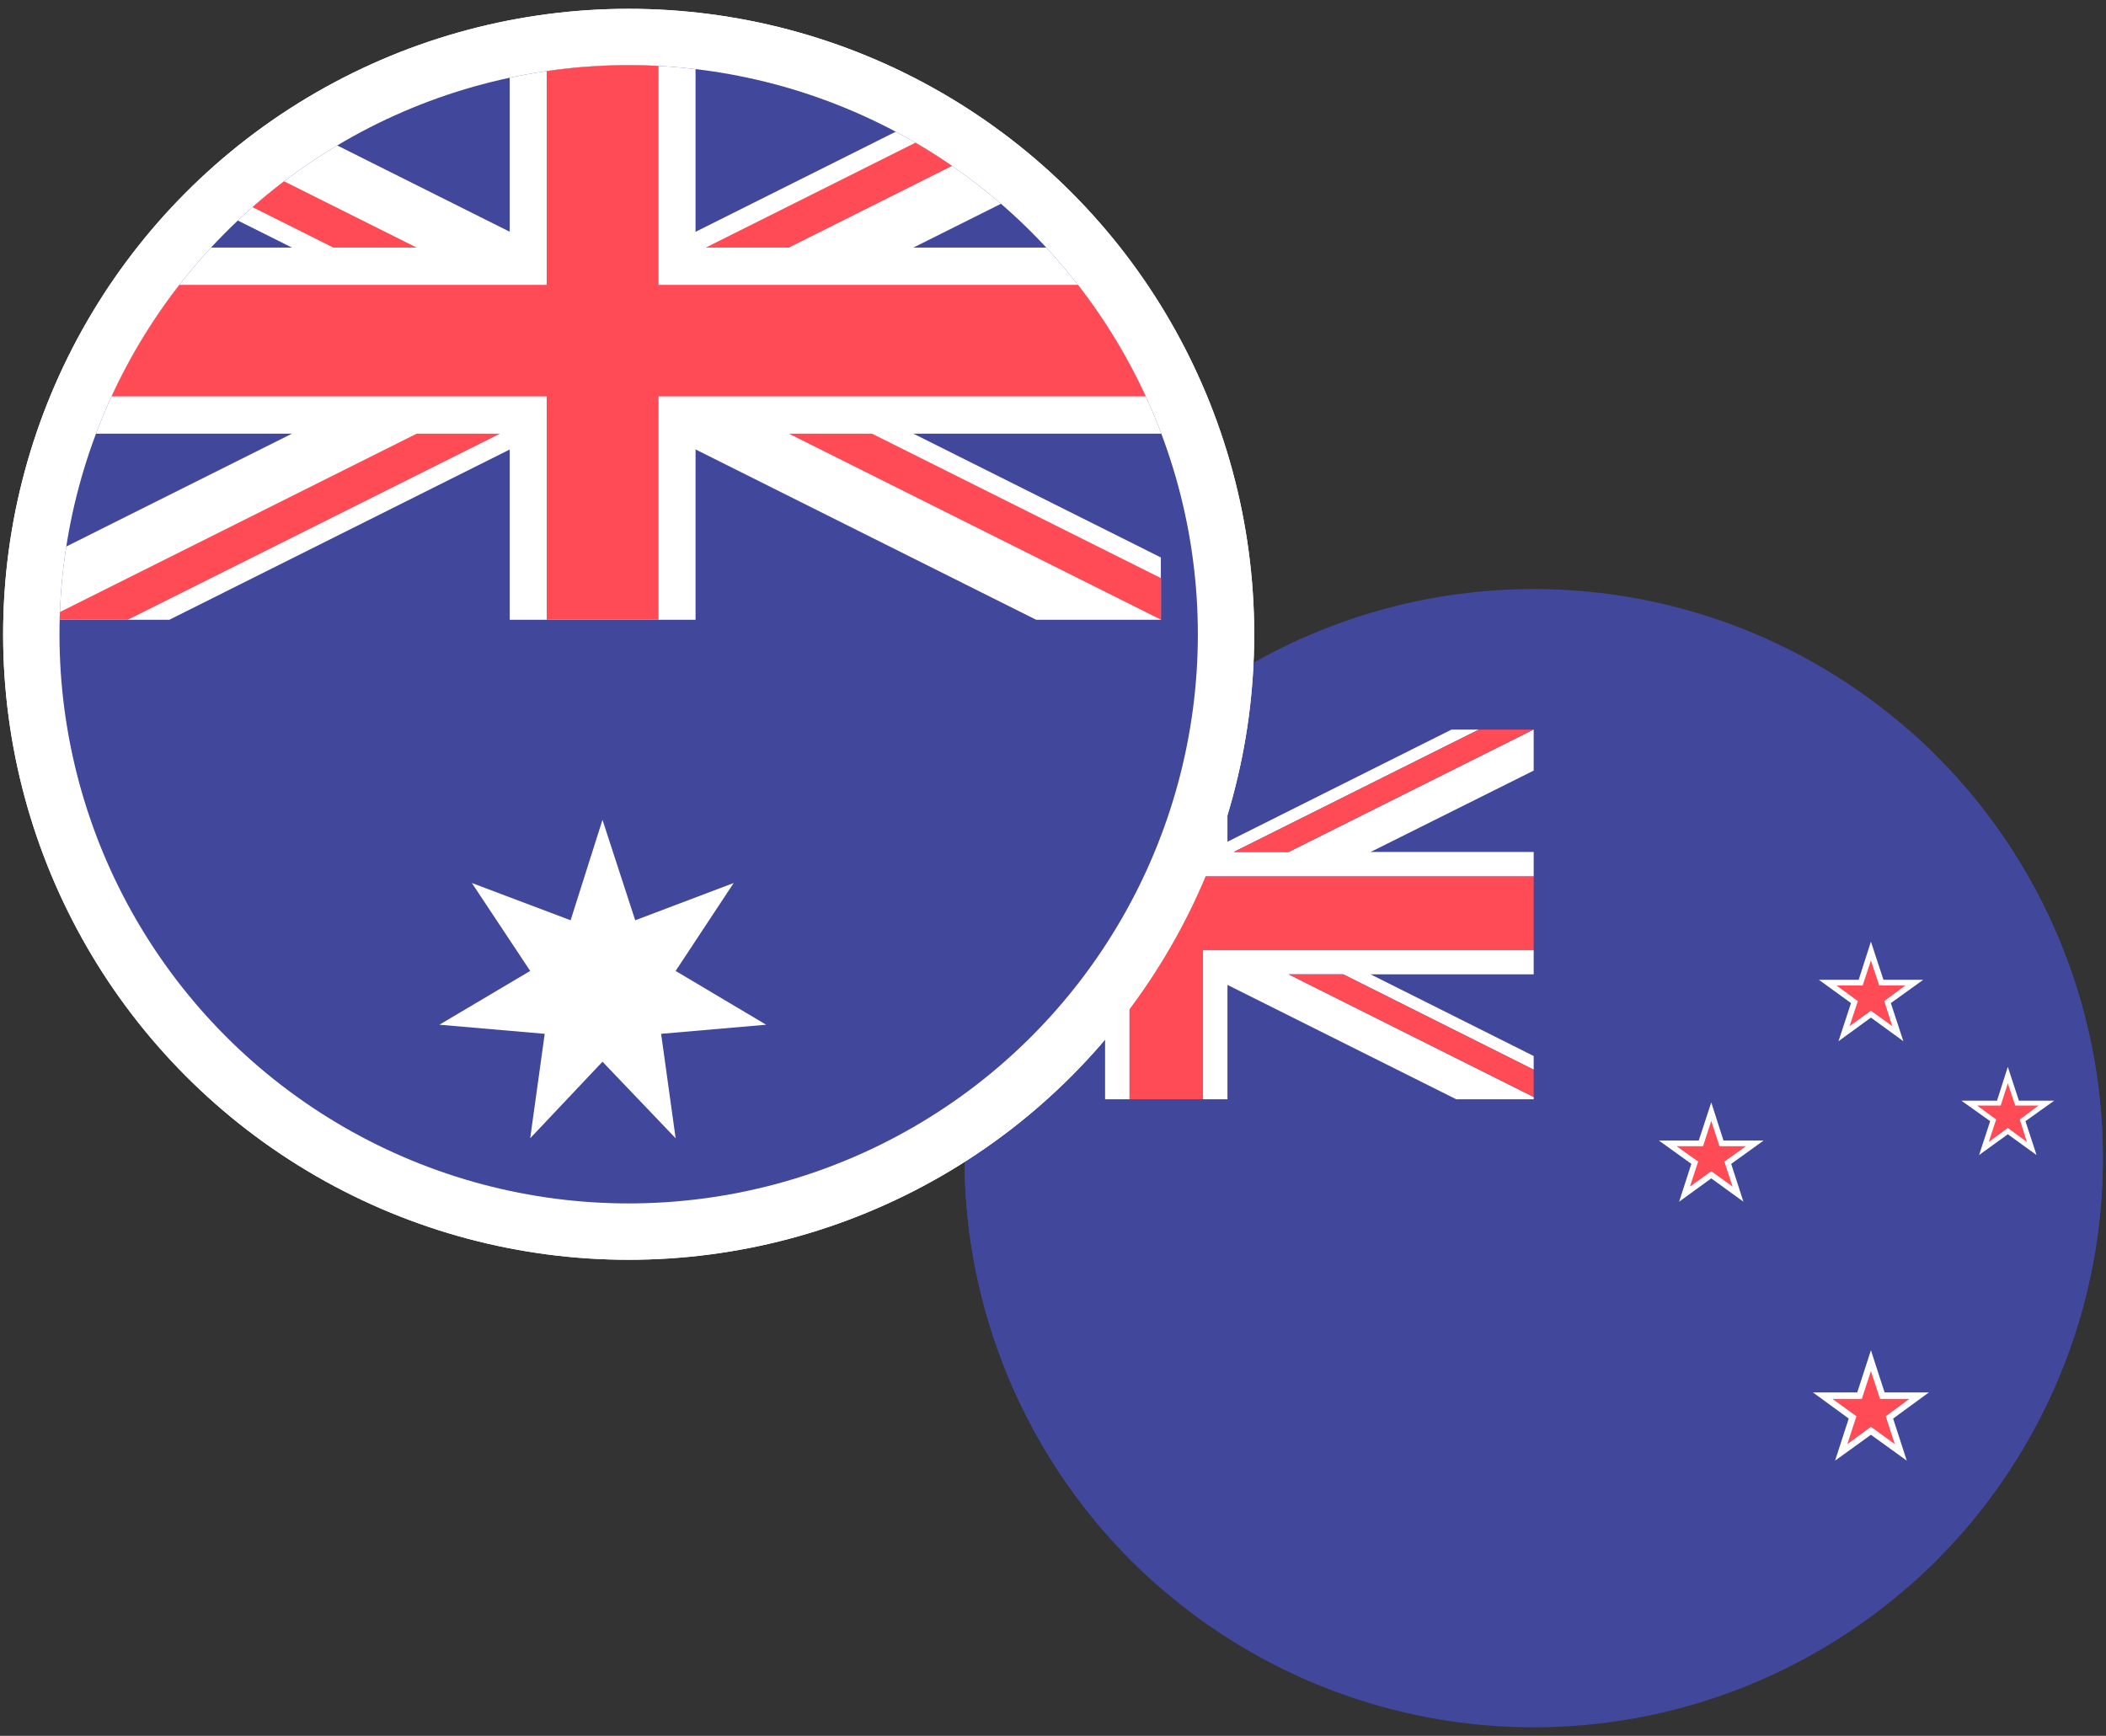
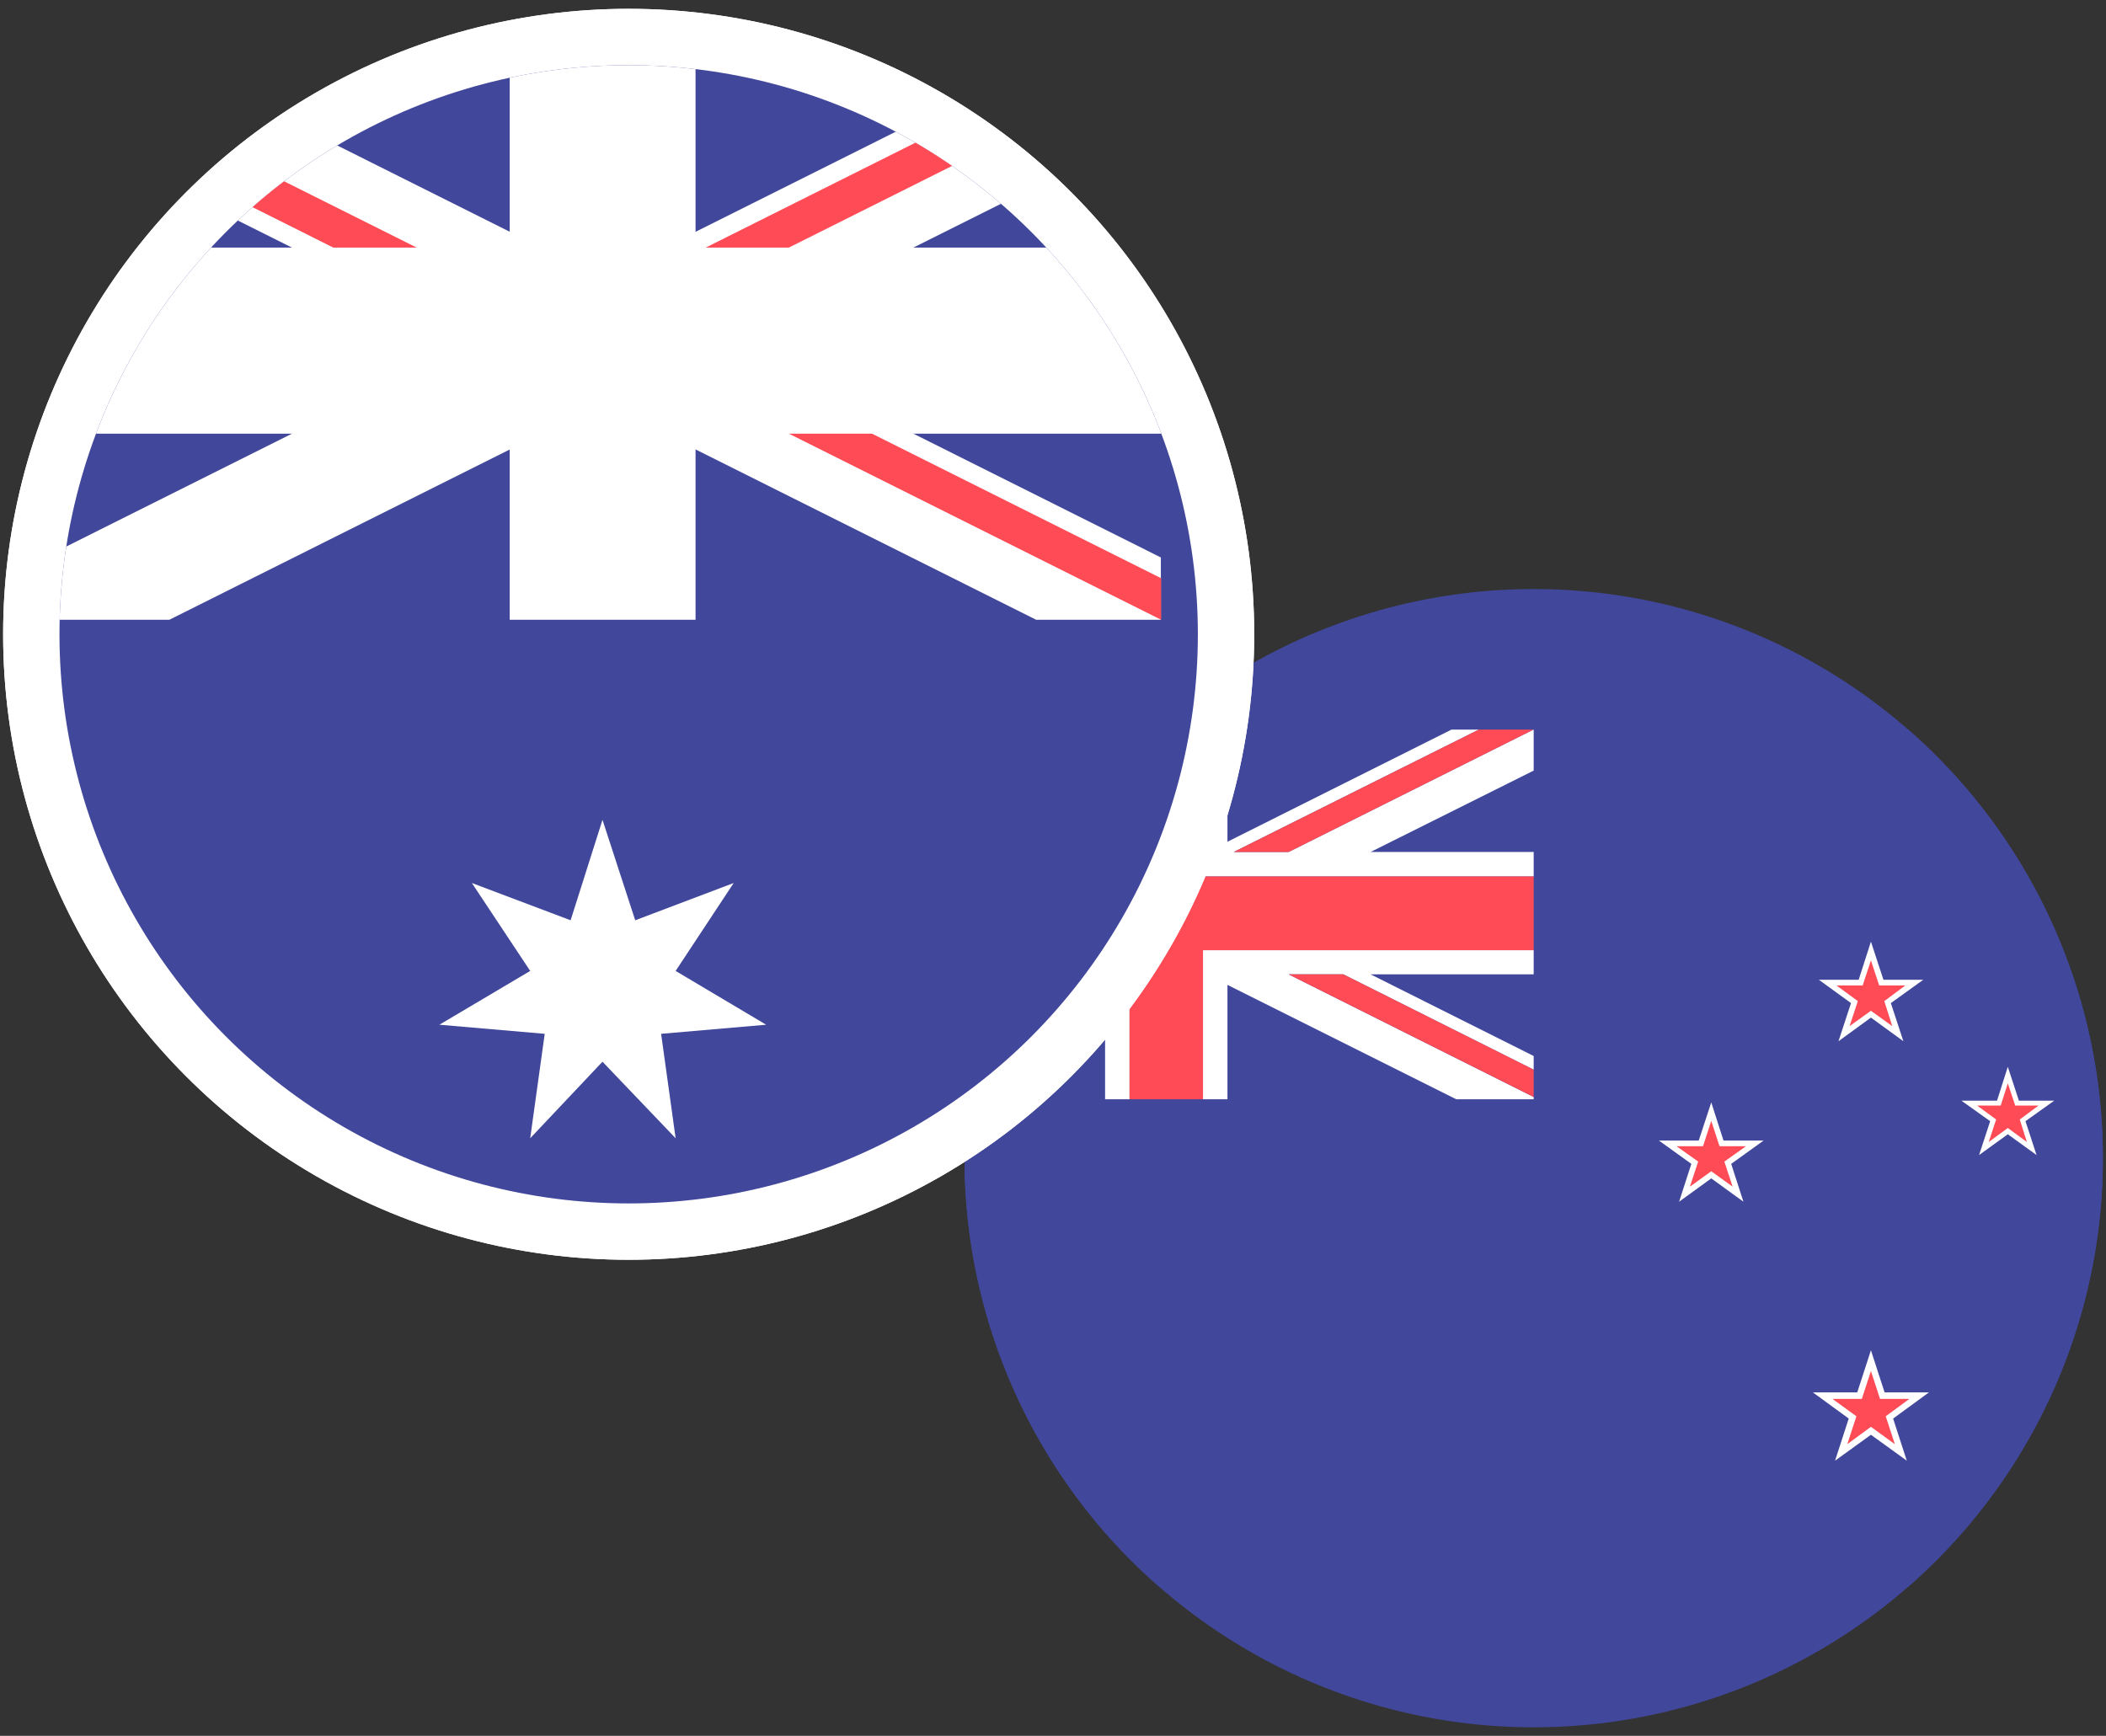
<svg xmlns="http://www.w3.org/2000/svg" id="Layer_1" data-name="Layer 1" viewBox="0 0 74 61">
  <rect x="0" y="0" width="74" height="61" fill="#333333" stroke="none" />
  <defs>
    <style>.cls-1{fill:none;}.cls-2{fill:#fff;}.cls-3{fill:#41479b;}.cls-4{clip-path:url(#clip-path);}.cls-5{fill:#ff4b55;}.cls-6{clip-path:url(#clip-path-2);}.cls-7{clip-path:url(#clip-path-3);}</style>
    <clipPath id="clip-path">
      <circle class="cls-1" cx="53.89" cy="40.7" r="20" />
    </clipPath>
    <clipPath id="clip-path-2">
      <circle class="cls-2" cx="22.09" cy="22.29" r="21.98" />
    </clipPath>
    <clipPath id="clip-path-3">
      <circle class="cls-1" cx="22.09" cy="22.29" r="20" />
    </clipPath>
  </defs>
  <circle class="cls-3" cx="53.89" cy="40.7" r="20" />
  <g class="cls-4">
    <polygon class="cls-3" points="53.89 25.64 53.89 26.6 53.89 26.93 53.89 27.08 48.16 29.94 53.89 29.94 53.89 30.8 53.89 32.1 53.89 33.39 53.89 34.24 48.16 34.24 53.89 37.11 53.89 37.59 53.89 38.55 53.89 38.63 52.13 38.63 51.47 38.63 51.17 38.63 43.13 34.61 43.13 38.63 42.27 38.63 40.98 38.63 39.69 38.63 38.83 38.63 38.83 34.61 30.79 38.63 29.83 38.63 28.07 38.63 28.07 55.75 79.69 55.75 79.69 25.64 53.89 25.64" />
    <polygon class="cls-3" points="28.07 34.24 28.07 37.1 33.79 34.24 28.07 34.24" />
    <polygon class="cls-3" points="43.13 25.64 43.13 29.58 51 25.64 43.13 25.64" />
    <polygon class="cls-3" points="38.83 25.64 30.96 25.64 38.83 29.58 38.83 25.64" />
    <polygon class="cls-3" points="28.07 29.94 33.79 29.94 28.07 27.09 28.07 29.94" />
    <polygon class="cls-2" points="53.88 25.64 45.28 29.94 43.35 29.94 51.96 25.64 51 25.64 43.13 29.58 43.13 25.64 42.27 25.64 42.27 30.01 42.27 30.49 42.27 30.8 43.56 30.8 45.48 30.8 46.14 30.8 46.44 30.8 53.89 30.8 53.89 29.94 48.16 29.94 53.89 27.08 53.89 26.93 53.89 26.6 53.89 25.64 53.88 25.64" />
    <polygon class="cls-2" points="38.83 25.64 38.83 29.58 30.96 25.64 28.07 25.64 36.68 29.94 34.75 29.94 28.07 26.61 28.07 27.09 33.79 29.94 28.07 29.94 28.07 30.8 35.51 30.8 36.47 30.8 38.4 30.8 39.69 30.8 39.69 30.49 39.69 30.16 39.69 30.01 39.69 25.64 38.83 25.64" />
    <polygon class="cls-2" points="45.48 33.39 43.56 33.39 42.27 33.39 42.27 33.7 42.27 34.03 42.27 34.18 42.27 38.63 43.13 38.63 43.13 34.61 51.17 38.63 51.47 38.63 52.13 38.63 53.89 38.63 53.89 38.55 45.28 34.24 47.2 34.24 53.89 37.59 53.89 37.11 48.16 34.24 53.89 34.24 53.89 33.39 46.44 33.39 45.48 33.39" />
    <polygon class="cls-2" points="38.4 33.39 36.47 33.39 35.81 33.39 35.51 33.39 28.07 33.39 28.07 34.24 33.79 34.24 28.07 37.1 28.07 38.55 36.68 34.24 38.6 34.24 29.83 38.63 30.79 38.63 38.83 34.61 38.83 38.63 39.69 38.63 39.69 34.18 39.69 33.7 39.69 33.39 38.4 33.39" />
    <polygon class="cls-5" points="36.68 34.24 28.07 38.55 28.07 38.63 29.83 38.63 38.6 34.24 36.68 34.24" />
    <polygon class="cls-5" points="28.07 26.61 34.75 29.94 36.68 29.94 28.07 25.64 28.07 26.61" />
    <polygon class="cls-5" points="53.88 25.64 51.96 25.64 43.35 29.94 45.28 29.94 53.88 25.64" />
    <polygon class="cls-5" points="45.28 34.24 53.89 38.55 53.89 37.59 47.2 34.24 45.28 34.24" />
    <polygon class="cls-5" points="39.69 25.64 39.69 30.01 39.69 30.16 39.69 30.49 39.69 30.8 38.4 30.8 36.47 30.8 35.51 30.8 28.07 30.8 28.07 33.39 35.51 33.39 35.81 33.39 36.47 33.39 38.4 33.39 39.69 33.39 39.69 33.7 39.69 34.18 39.69 38.63 40.98 38.63 42.27 38.63 42.27 34.18 42.27 34.03 42.27 33.7 42.27 33.39 43.56 33.39 45.48 33.39 46.44 33.39 53.89 33.39 53.89 32.1 53.89 30.8 46.44 30.8 46.14 30.8 45.48 30.8 43.56 30.8 42.27 30.8 42.27 30.49 42.27 30.01 42.27 25.64 39.69 25.64" />
    <polygon class="cls-2" points="63.91 34.43 65.31 34.43 65.74 33.09 66.18 34.43 67.58 34.43 66.44 35.25 66.88 36.59 65.74 35.76 64.6 36.59 65.04 35.25 63.91 34.43" />
    <polygon class="cls-5" points="64.53 34.63 65.45 34.63 65.74 33.75 66.03 34.63 66.95 34.63 66.21 35.18 66.49 36.06 65.74 35.52 64.99 36.06 65.28 35.18 64.53 34.63" />
    <polygon class="cls-2" points="58.29 40.08 59.69 40.08 60.13 38.74 60.56 40.08 61.97 40.08 60.83 40.9 61.26 42.23 60.13 41.41 59 42.23 59.43 40.9 58.29 40.08" />
    <polygon class="cls-5" points="58.91 40.28 59.84 40.28 60.13 39.39 60.42 40.28 61.35 40.28 60.59 40.82 60.88 41.7 60.13 41.16 59.38 41.7 59.67 40.82 58.91 40.28" />
    <polygon class="cls-2" points="68.92 38.68 70.17 38.68 70.55 37.49 70.94 38.68 72.18 38.68 71.17 39.4 71.56 40.59 70.55 39.86 69.54 40.59 69.93 39.4 68.92 38.68" />
    <polygon class="cls-5" points="69.47 38.85 70.3 38.85 70.55 38.07 70.81 38.85 71.63 38.85 70.97 39.34 71.22 40.13 70.55 39.64 69.88 40.13 70.14 39.34 69.47 38.85" />
    <polygon class="cls-2" points="63.7 48.93 65.26 48.93 65.74 47.45 66.22 48.93 67.78 48.93 66.52 49.85 67 51.33 65.74 50.42 64.48 51.33 64.96 49.85 63.7 48.93" />
    <polygon class="cls-5" points="64.39 49.16 65.42 49.16 65.74 48.18 66.06 49.16 67.09 49.16 66.26 49.77 66.58 50.75 65.74 50.14 64.91 50.75 65.23 49.77 64.39 49.16" />
  </g>
  <circle class="cls-2" cx="22.09" cy="22.29" r="21.98" />
  <g class="cls-6">
    <rect class="cls-2" x="-20.1" y="0.03" width="84.37" height="44.52" />
    <polygon class="cls-2" points="22.07 34.95 22.66 36.68 24.44 36.68 23.18 37.64 23.52 39.5 22.07 38.45 20.62 39.47 20.97 37.64 19.72 36.68 21.5 36.68 22.07 34.95" />
    <polygon class="cls-2" points="22.07 4.84 22.66 6.58 24.44 6.57 23.18 7.53 23.52 9.39 22.07 8.34 20.62 9.37 20.97 7.53 19.72 6.57 21.5 6.57 22.07 4.84" />
    <polygon class="cls-2" points="29.32 6.78 29.91 8.51 31.69 8.51 30.43 9.47 30.78 11.33 29.32 10.27 27.87 11.3 28.22 9.47 26.97 8.5 28.75 8.5 29.32 6.78" />
    <polygon class="cls-2" points="14.47 6.78 15.05 8.51 16.84 8.51 15.57 9.47 15.92 11.33 14.47 10.27 13.01 11.3 13.37 9.47 12.11 8.5 13.89 8.5 14.47 6.78" />
    <polygon class="cls-2" points="29.32 32.92 29.91 34.65 31.69 34.65 30.43 35.61 30.78 37.47 29.32 36.41 27.87 37.44 28.22 35.61 26.97 34.64 28.75 34.64 29.32 32.92" />
    <polygon class="cls-2" points="14.47 32.92 15.05 34.65 16.84 34.65 15.57 35.61 15.92 37.47 14.47 36.41 13.01 37.44 13.37 35.61 12.11 34.64 13.89 34.64 14.47 32.92" />
    <polygon class="cls-2" points="8.91 12.46 9.5 14.19 11.29 14.19 10.02 15.15 10.37 17.01 8.91 15.96 7.46 16.98 7.81 15.15 6.56 14.19 8.34 14.19 8.91 12.46" />
-     <polygon class="cls-2" points="35.06 12.46 35.65 14.19 37.43 14.19 36.16 15.15 36.51 17.01 35.06 15.96 33.6 16.98 33.96 15.15 32.7 14.19 34.49 14.19 35.06 12.46" />
    <polygon class="cls-2" points="8.91 27.49 9.5 29.22 11.29 29.22 10.02 30.18 10.37 32.04 8.91 30.98 7.46 32.01 7.81 30.18 6.56 29.21 8.34 29.21 8.91 27.49" />
    <polygon class="cls-2" points="35.06 27.49 35.65 29.22 37.43 29.22 36.16 30.18 36.51 32.04 35.06 30.98 33.6 32.01 33.96 30.18 32.7 29.21 34.49 29.21 35.06 27.49" />
    <polygon class="cls-2" points="7.19 19.92 7.78 21.65 9.56 21.65 8.29 22.61 8.64 24.47 7.19 23.41 5.73 24.44 6.09 22.61 4.83 21.64 6.62 21.64 7.19 19.92" />
    <polygon class="cls-2" points="36.97 19.92 37.56 21.65 39.34 21.65 38.08 22.61 38.42 24.47 36.97 23.41 35.52 24.44 35.87 22.61 34.62 21.64 36.4 21.64 36.97 19.92" />
  </g>
  <g class="cls-7">
    <rect class="cls-3" x="1.56" y="2.16" width="74.56" height="43.5" />
    <polygon class="cls-2" points="21.17 28.81 22.32 32.34 25.78 31.03 23.74 34.12 26.92 36.01 23.23 36.33 23.74 40 21.17 37.31 18.63 40 19.14 36.33 15.44 36.01 18.63 34.12 16.58 31.03 20.05 32.34 21.17 28.81" />
    <polygon class="cls-2" points="60.4 35.16 60.95 36.84 62.6 36.22 61.63 37.69 63.14 38.59 61.38 38.74 61.63 40.49 60.4 39.21 59.2 40.49 59.44 38.74 57.68 38.59 59.2 37.69 58.22 36.22 59.87 36.84 60.4 35.16" />
    <polygon class="cls-2" points="50.6 19.63 51.14 21.31 52.79 20.68 51.82 22.16 53.33 23.06 51.58 23.21 51.82 24.96 50.6 23.68 49.38 24.96 49.63 23.21 47.87 23.06 49.38 22.16 48.41 20.68 50.06 21.31 50.6 19.63" />
    <polygon class="cls-2" points="60.4 9.01 60.95 10.69 62.6 10.06 61.63 11.53 63.14 12.44 61.38 12.59 61.63 14.33 60.4 13.06 59.2 14.33 59.44 12.59 57.68 12.44 59.2 11.53 58.22 10.06 59.87 10.69 60.4 9.01" />
    <polygon class="cls-2" points="69.13 17.02 69.67 18.7 71.33 18.07 70.34 19.54 71.87 20.44 70.1 20.6 70.35 22.35 69.13 21.07 67.92 22.35 68.16 20.6 66.4 20.44 67.92 19.54 66.95 18.07 68.59 18.7 69.13 17.02" />
    <polygon class="cls-2" points="64.33 24.89 64.76 25.93 65.89 26.02 65.03 26.75 65.29 27.84 64.33 27.25 63.38 27.84 63.64 26.75 62.78 26.02 63.91 25.93 64.33 24.89" />
    <polygon class="cls-2" points="17.91 2.16 17.91 8.7 1.56 8.7 1.56 15.24 17.91 15.24 17.91 21.78 24.44 21.78 24.44 15.24 40.8 15.24 40.8 8.7 24.44 8.7 24.44 2.16 17.91 2.16" />
    <polygon class="cls-2" points="1.56 2.16 1.56 4.35 36.41 21.78 40.79 21.78 40.79 19.59 5.95 2.16 1.56 2.16" />
    <polygon class="cls-2" points="36.41 2.16 1.56 19.59 1.56 21.78 5.95 21.78 40.79 4.35 40.79 2.16 36.41 2.16" />
-     <polygon class="cls-5" points="19.21 2.16 19.21 10.01 1.56 10.01 1.56 13.93 19.21 13.93 19.21 21.78 23.14 21.78 23.14 13.93 40.79 13.93 40.79 10.01 23.14 10.01 23.14 2.16 19.21 2.16" />
    <path class="cls-5" d="M1.56,2.16V3.62L11.71,8.7h2.93Zm36.31,0L24.8,8.7h2.92L40.79,2.16Z" />
-     <path class="cls-5" d="M14.64,15.24,1.56,21.78H4.49l13.08-6.54Zm13.08,0L40.8,21.78V20.32L30.64,15.24Z" />
+     <path class="cls-5" d="M14.64,15.24,1.56,21.78l13.08-6.54Zm13.08,0L40.8,21.78V20.32L30.64,15.24Z" />
    <rect class="cls-1" x="1.56" y="2.16" width="74.56" height="43.5" />
  </g>
</svg>